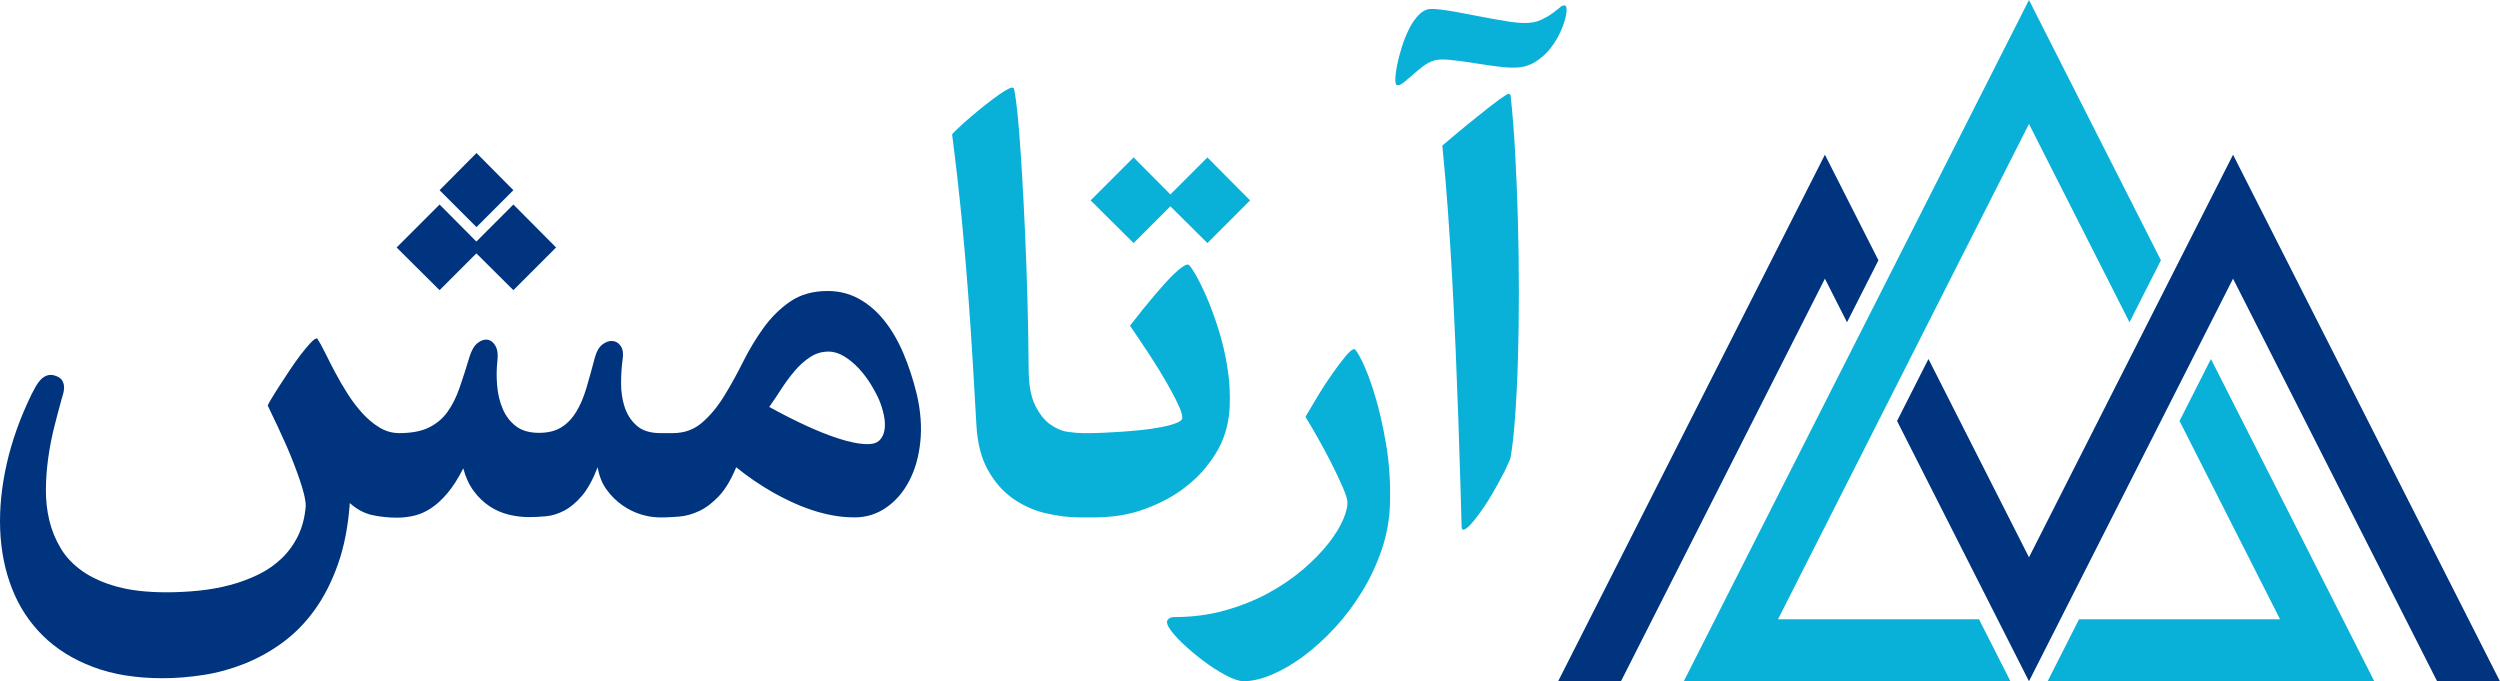
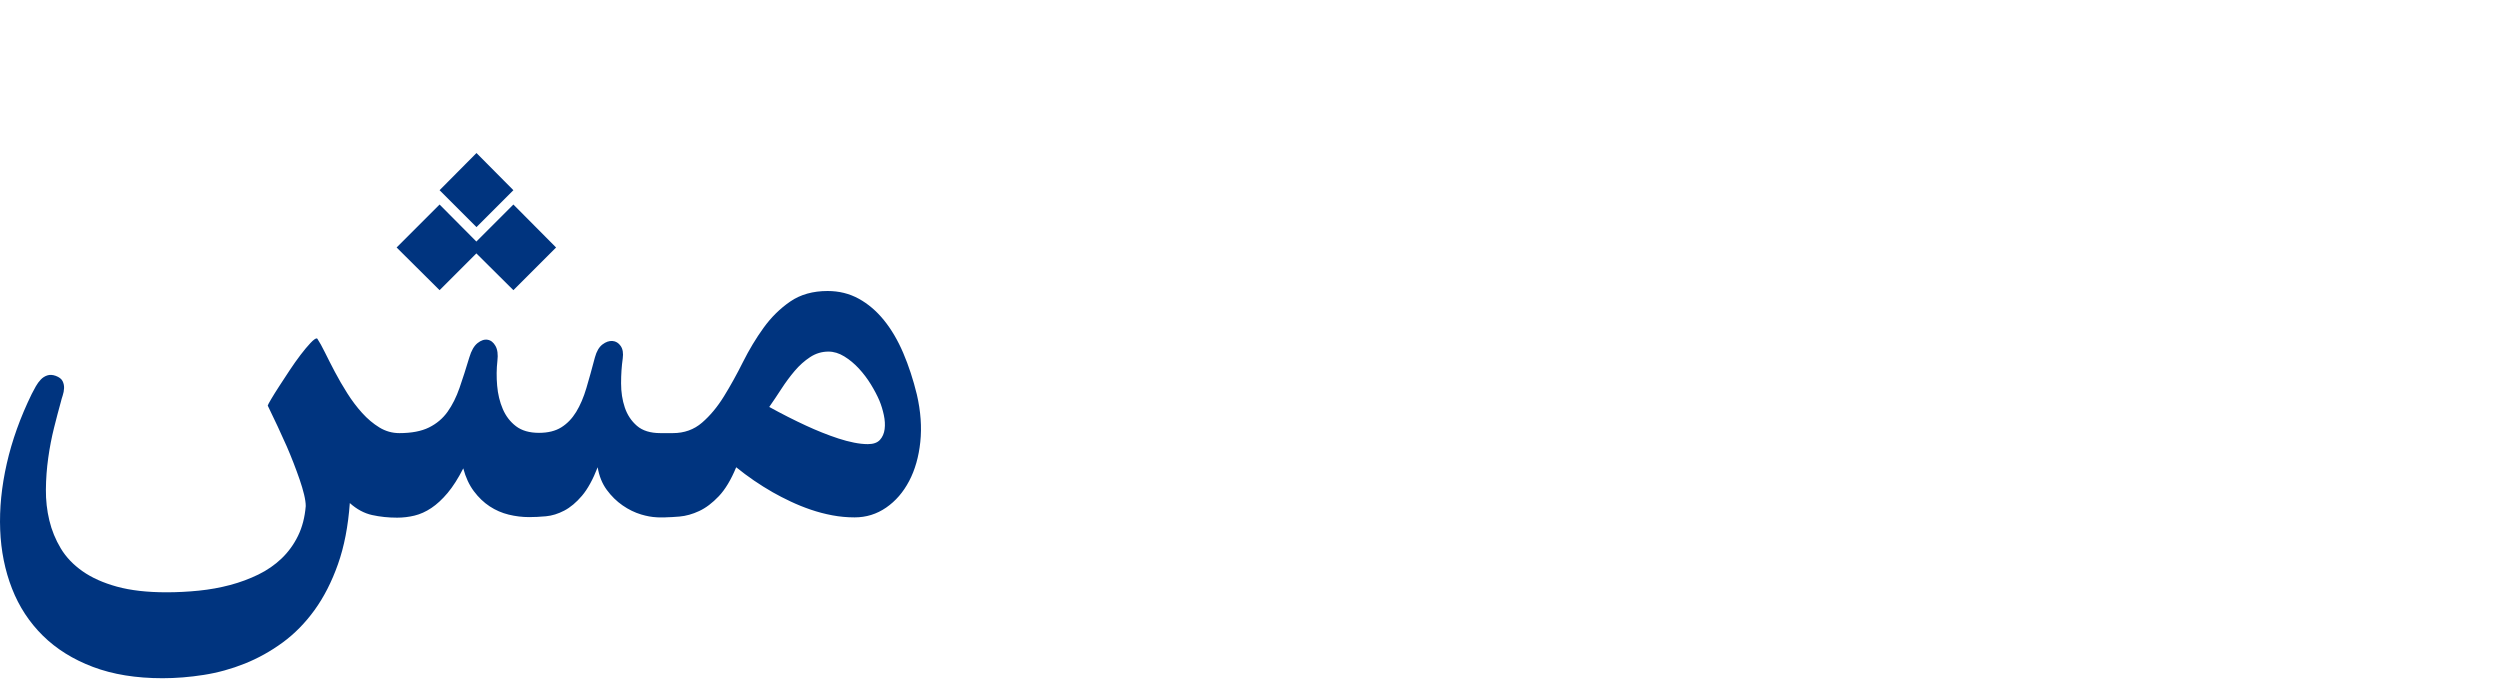
<svg xmlns="http://www.w3.org/2000/svg" width="100%" height="100%" viewBox="0 0 31401 8557" version="1.1" xml:space="preserve" style="fill-rule:evenodd;clip-rule:evenodd;stroke-linejoin:round;stroke-miterlimit:2;">
-   <path d="M21148.9,8556.77l4335.82,-8556.77l1657.16,3269.36l-394.55,778.396l-1262.61,-2490.96l-3152.15,6221.58l2524.71,-0l394.666,778.396l-4103.05,-0Zm8673.04,-0l-4103.05,-0l394.666,-778.396l2524.74,-0l-1262.61,-2490.96l394.55,-778.396l2051.71,4047.75Z" style="fill:#09b1d8;" />
-   <path d="M19570.9,8556.77l3350.68,-6613.57l672.199,1326.16l-394.549,778.396l-277.65,-547.766l-2561.4,5056.78l-789.276,-0Zm5913.84,-0l-1657.16,-3269.36l394.549,-778.396l1262.61,2490.96l2563.16,-5056.78l3352.26,6613.57l-789.099,-0l-2563.16,-5056.78l-2563.16,5056.78Z" style="fill:#00347f;" />
  <path d="M11419.2,6041.94c-73.82,140.673 -170.097,251.969 -288.832,333.794c-118.805,81.896 -250.788,122.82 -396.089,122.82c-94.577,0 -187.973,-8.666 -280.189,-25.952c-92.262,-17.31 -182.187,-40.925 -269.821,-70.915c-87.658,-29.944 -171.821,-63.996 -252.512,-102.04c-80.739,-38.066 -155.669,-76.653 -224.836,-115.9c-161.454,-92.192 -314.808,-197.16 -460.085,-314.785c-64.587,156.873 -137.225,277.922 -217.917,363.218c-80.762,85.344 -163.178,147.616 -247.34,186.793c-84.21,39.247 -166.626,62.272 -247.341,69.191c-64.869,5.573 -123.481,8.784 -176.402,9.871l0,0.519l-83.029,0c-2.598,0 -5.384,-0.33 -8.005,-0.354c-7.25,-0.189 -14.453,-0.496 -21.584,-0.968c-58.99,-2.976 -122.702,-14.287 -191.799,-35.021c-80.762,-24.205 -158.573,-62.248 -233.502,-114.153c-74.953,-51.882 -141.287,-117.011 -198.907,-195.436c-57.667,-78.377 -95.71,-172.954 -114.153,-283.66c-59.982,154.535 -125.701,273.884 -197.16,358.047c-71.505,84.186 -145.891,146.458 -223.111,186.792c-77.291,40.358 -153.945,63.996 -230.055,70.915c-76.086,6.919 -146.458,10.367 -210.997,10.367c-85.344,-0 -170.687,-10.367 -255.984,-31.124c-85.343,-20.758 -164.901,-55.353 -238.674,-103.787c-73.843,-48.434 -140.106,-111.816 -198.906,-190.24c-58.824,-78.377 -103.244,-174.111 -133.187,-287.131c-64.586,126.858 -130.306,230.054 -197.183,309.612c-66.9,79.558 -134.887,142.42 -204.078,188.516c-69.191,46.167 -139.563,77.834 -211.021,95.12c-71.506,17.31 -144.145,25.953 -217.917,25.953c-110.706,-0 -215.673,-10.91 -314.784,-32.872c-99.182,-21.891 -192.578,-72.048 -280.188,-150.473c-20.758,290.579 -70.396,546.563 -148.749,767.951c-78.425,221.388 -176.426,413.375 -294.027,575.962c-117.625,162.564 -251.402,298.608 -401.285,408.181c-149.93,109.501 -308.455,197.702 -475.624,264.626c-167.239,66.853 -339.013,114.154 -515.414,141.83c-176.426,27.653 -348.837,41.491 -517.163,41.491c-332.07,0 -623.239,-47.277 -873.437,-141.806c-250.245,-94.601 -460.085,-225.45 -629.568,-392.618c-169.506,-167.24 -298.679,-364.423 -387.446,-591.525c-88.792,-227.174 -138.359,-473.381 -148.726,-738.55c-10.39,-265.17 17.286,-542.501 83.006,-831.923c65.72,-289.374 170.049,-580.544 313.06,-873.437c16.105,-32.281 33.415,-64.539 51.882,-96.868c18.443,-32.257 39.2,-60.524 62.272,-84.753c23.024,-24.205 50.157,-41.514 81.281,-51.881c31.148,-10.391 66.287,-8.643 105.511,5.195c43.782,16.152 72.639,38.043 86.477,65.72c13.838,27.676 20.167,57.076 19.033,88.201c-1.18,31.124 -6.919,62.272 -17.286,93.396c-10.39,31.148 -17.9,57.077 -22.504,77.834c-27.653,99.182 -56.534,208.754 -86.477,328.622c-29.991,119.939 -54.196,245.617 -72.639,377.056c-18.491,131.44 -28.267,264.083 -29.401,397.814c-1.18,133.753 13.248,262.879 43.239,387.422c29.943,124.521 77.834,241.555 143.554,351.104c65.719,109.501 156.801,205.235 273.269,287.108c116.444,81.848 260.588,146.434 432.409,193.711c171.773,47.253 378.78,70.915 620.925,70.915c136.045,0 272.089,-6.919 408.18,-20.757c136.045,-13.839 266.894,-37.5 392.619,-70.915c125.677,-33.439 243.869,-77.291 354.574,-131.44c110.683,-54.219 208.093,-121.663 292.303,-202.354c84.14,-80.762 152.74,-175.292 205.802,-283.66c53.039,-108.415 85.297,-232.912 96.868,-373.585c0,-39.2 -6.919,-87.61 -20.757,-145.301c-13.839,-57.62 -32.329,-119.868 -55.353,-186.792c-23.072,-66.854 -48.41,-136.045 -76.087,-207.55c-27.676,-71.458 -56.533,-141.83 -86.477,-210.997c-71.529,-161.407 -151.087,-332.094 -238.697,-511.967c2.267,-9.187 16.695,-36.32 43.238,-81.282c26.496,-44.986 59.958,-98.592 100.316,-160.864c40.333,-62.272 84.162,-129.125 131.463,-200.63c47.229,-71.458 93.396,-136.635 138.358,-195.435c44.963,-58.825 85.887,-107.778 122.797,-147.026c36.862,-39.176 63.405,-58.8 79.558,-58.8l6.919,3.447c27.676,41.515 59.957,99.773 96.867,174.702c36.863,74.953 78.377,156.259 124.521,243.869c46.119,87.658 98.001,177.016 155.668,268.074c57.62,91.129 119.892,173.568 186.792,247.341c66.877,73.819 138.925,134.367 216.216,181.597c77.22,47.3 160.84,70.915 250.789,70.915c152.196,-0 276.126,-23.615 371.86,-70.915c95.664,-47.23 173.498,-112.949 233.479,-197.159c59.958,-84.163 110.115,-184.478 150.497,-300.946c40.31,-116.421 81.281,-243.893 122.796,-382.251c25.339,-85.297 59.934,-145.278 103.763,-179.874c43.782,-34.595 85.887,-48.433 126.268,-41.514c40.31,6.919 73.182,32.871 98.591,77.834c25.339,44.962 33.392,106.691 24.205,185.068c-11.571,101.496 -12.704,205.826 -3.447,313.06c9.186,107.235 32.848,205.283 70.915,294.027c38.043,88.791 93.396,160.84 166.035,216.193c72.638,55.353 168.892,83.029 288.831,83.029c112.973,0 206.369,-23.024 280.212,-69.191c73.773,-46.096 136.021,-110.682 186.793,-193.711c50.7,-83.03 93.396,-182.731 127.991,-299.222c34.572,-116.421 70.301,-245.003 107.235,-385.699c20.757,-76.111 52.424,-130.259 95.12,-162.588c42.648,-32.257 84.753,-46.686 126.268,-43.238c41.491,3.471 75.496,24.228 102.039,62.272c26.472,38.043 35.138,90.539 25.952,157.392c-13.838,96.867 -20.757,200.63 -20.757,311.336c0,110.682 15.562,212.202 46.686,304.394c31.148,92.262 81.825,168.963 152.197,230.031c70.325,61.138 168.916,91.672 295.774,91.672l155.668,-0c142.964,-0 265.17,-43.782 366.666,-131.44c101.449,-87.61 193.121,-197.726 275.017,-330.346c81.825,-132.596 161.383,-276.15 238.674,-430.685c77.244,-154.464 163.721,-298.017 259.431,-430.661c95.663,-132.573 207.55,-242.689 335.541,-330.346c127.992,-87.611 284.203,-131.463 468.729,-131.463c142.963,-0 273.269,32.328 390.894,96.867c117.601,64.586 223.112,154.535 316.508,269.822c93.396,115.334 174.088,252.512 242.145,411.628c67.987,159.139 125.064,333.274 171.23,522.357c48.434,209.864 62.792,408.18 43.239,594.973c-19.624,186.792 -66.31,350.56 -140.106,491.209Zm-318.232,-830.222c-13.838,-64.516 -32.328,-124.52 -55.353,-179.873c-27.676,-64.539 -63.453,-132.573 -107.234,-204.079c-43.829,-71.458 -93.987,-137.792 -150.473,-198.906c-56.534,-61.092 -117.625,-111.84 -183.345,-152.221c-65.719,-40.31 -132.03,-60.524 -198.906,-60.524c-83.006,-0 -159.707,23.071 -230.031,69.191c-70.372,46.143 -134.911,103.763 -193.712,172.954c-58.8,69.191 -114.744,144.734 -167.759,226.583c-53.085,81.872 -103.786,157.392 -152.22,226.56c159.116,87.681 313.603,166.058 463.533,235.226c64.539,30.014 131.463,58.8 200.631,86.477c69.191,27.676 137.177,52.495 204.102,74.386c66.853,21.938 131.982,39.224 195.435,51.882c63.405,12.704 121.616,19.033 174.702,19.033c69.167,0 119.868,-17.853 152.196,-53.629c32.258,-35.729 51.882,-80.691 58.801,-134.911c6.919,-54.148 3.471,-113.563 -10.367,-178.149Zm-5117.64,-2029.05l-462.045,462.046l-539.62,-536.172l539.62,-539.644l462.045,465.021l465.021,-465.021l536.172,539.644l-536.172,536.172l-465.021,-462.046Zm-462.045,-793.643l463.533,-466.981l463.533,466.981l-463.533,463.533l-463.533,-463.533Z" style="fill:#00347f;" />
-   <path d="M19676.2,140.556c-2.315,39.247 -12.091,85.934 -29.401,140.106c-17.286,54.219 -42.105,112.429 -74.362,174.678c-32.329,62.272 -72.096,121.072 -119.349,176.425c-47.277,55.353 -102.63,103.244 -166.035,143.554c-63.453,40.381 -133.187,63.996 -209.274,70.915c-62.272,6.919 -144.758,4.062 -247.34,-8.643c-102.63,-12.657 -207.007,-27.676 -313.06,-44.962c-106.101,-17.31 -205.826,-30.558 -299.222,-39.791c-93.396,-9.186 -162.044,-6.919 -205.826,6.919c-50.748,16.152 -99.772,42.695 -147.002,79.558c-47.3,36.91 -91.672,73.843 -133.187,110.706c-41.514,36.909 -77.834,67.443 -108.958,91.648c-31.124,24.229 -57.077,32.872 -77.834,25.953c-13.838,-4.581 -20.167,-30.534 -19.033,-77.834c1.204,-47.23 8.666,-105.511 22.504,-174.678c13.839,-69.191 33.439,-144.097 58.801,-224.859c25.339,-80.692 55.353,-155.669 89.925,-224.836c34.595,-69.191 74.386,-127.401 119.349,-174.702c44.962,-47.229 92.805,-73.182 143.553,-77.834c29.944,-2.267 73.773,0 131.463,6.919c57.62,6.919 122.207,16.767 193.712,29.401c71.458,12.704 147.545,27.133 228.307,43.262c80.691,16.152 159.659,31.124 236.95,44.962c77.244,13.838 150.473,25.929 219.664,36.32c69.167,10.366 127.992,15.562 176.402,15.562c83.029,-0 152.763,-13.248 209.297,-39.767c56.463,-26.496 104.306,-54.173 143.554,-83.03c39.177,-28.81 71.458,-54.172 96.844,-76.11c25.362,-21.891 47.253,-28.22 65.743,-19.01c11.5,6.919 16.105,29.991 13.815,69.168Zm-2319.37,6757.51c-63.453,187.949 -145.892,364.965 -247.341,531c-101.496,166.035 -216.192,318.232 -344.184,456.614c-127.992,138.359 -258.912,257.117 -392.618,356.299c-133.777,99.111 -266.35,176.402 -397.814,231.755c-131.439,55.353 -251.378,83.029 -359.746,83.029c-55.353,-2.338 -129.716,-28.267 -223.112,-77.834c-93.396,-49.615 -187.406,-110.163 -281.936,-181.621c-94.577,-71.505 -182.187,-145.868 -262.902,-223.112c-80.739,-77.291 -137.178,-143.553 -169.483,-198.906c-23.024,-41.491 -25.953,-72.639 -8.667,-93.396c17.31,-20.758 43.239,-31.125 77.834,-31.125c225.993,0 438.124,-27.676 636.488,-83.029c198.316,-55.329 379.323,-127.449 543.091,-216.193c163.72,-88.815 309.612,-187.996 437.604,-297.498c127.992,-109.548 234.612,-218.507 319.956,-326.875c85.296,-108.438 148.158,-210.477 188.539,-306.141c40.311,-95.686 57.077,-173.497 50.158,-233.502c-6.919,-41.515 -30.605,-107.777 -70.915,-198.907c-40.381,-91.081 -87.067,-188.516 -140.106,-292.302c-53.062,-103.763 -108.415,-206.346 -166.035,-307.865c-57.667,-101.449 -107.234,-185.612 -148.749,-252.512c43.782,-76.111 95.687,-163.721 155.668,-262.903c59.934,-99.135 120.482,-191.988 181.621,-278.465c61.067,-86.477 116.42,-159.659 166.035,-219.664c49.567,-59.934 85.887,-89.924 108.958,-89.924c16.105,-0 49.567,51.338 100.315,153.92c50.701,102.653 103.173,242.145 157.392,418.571c54.173,176.402 101.449,381.684 141.83,615.73c40.311,234.092 57.077,482.566 50.158,745.445c-4.652,198.317 -38.657,391.438 -102.039,579.411Zm-2656.42,-4306.92l-462.045,462.046l-539.643,-536.172l539.643,-539.643l462.045,465.02l465.021,-465.02l536.172,539.643l-536.172,536.172l-465.021,-462.046Zm-859.859,2845.43c64.539,-2.267 138.926,-6.329 223.136,-12.114c84.139,-5.715 172.364,-13.248 264.626,-22.481c92.192,-9.187 176.945,-21.301 254.236,-36.32c77.244,-14.972 141.24,-32.281 191.988,-51.881c50.701,-19.577 76.11,-42.058 76.11,-67.468c0,-32.257 -13.838,-79.558 -41.515,-141.83c-27.676,-62.248 -62.862,-131.982 -105.51,-209.273c-42.696,-77.244 -89.405,-157.392 -140.083,-240.421c-50.771,-83.006 -100.929,-161.974 -150.473,-236.95c-49.638,-74.906 -94.01,-141.216 -133.186,-198.907c-39.248,-57.62 -68.058,-100.315 -86.478,-127.992c115.287,-149.859 221.388,-281.322 318.232,-394.342c41.515,-48.434 83.03,-95.663 124.544,-141.83c41.515,-46.096 80.692,-86.477 117.601,-121.072c36.863,-34.572 70.325,-62.249 100.316,-83.006c29.943,-20.757 53.038,-29.944 69.191,-27.677c13.838,2.315 42.648,40.382 86.477,114.154c43.782,73.82 91.672,170.097 143.554,288.831c51.881,118.806 102.039,254.85 150.473,408.181c48.433,153.401 85.886,312.517 112.429,477.371c26.472,164.925 36.32,329.236 29.401,492.933c-6.92,163.768 -41.515,315.989 -103.763,456.614c-41.515,94.601 -106.101,196.64 -193.735,306.142c-87.658,109.572 -198.364,211.021 -332.071,304.417c-133.777,93.396 -290.579,171.23 -470.452,233.478c-179.873,62.272 -381.708,93.42 -605.363,93.42l-179.873,0c-136.092,0 -277.922,-17.309 -425.466,-51.905c-147.616,-34.595 -284.25,-95.663 -409.928,-183.321c-125.725,-87.634 -231.212,-207.55 -316.508,-359.77c-85.343,-152.197 -133.777,-345.908 -145.301,-581.134c-13.815,-249.065 -28.857,-507.906 -44.963,-776.594c-16.152,-268.617 -35.186,-551.734 -57.076,-849.232c-21.938,-297.474 -49.024,-612.282 -81.282,-944.352c-32.329,-332.094 -72.639,-687.188 -121.073,-1065.42c16.105,-18.443 45.506,-47.843 88.201,-88.224c42.648,-40.311 91.672,-84.14 147.025,-131.44c55.353,-47.229 113.563,-95.12 174.678,-143.554c61.092,-48.433 117.625,-91.082 169.507,-127.991c51.881,-36.863 95.663,-63.996 131.439,-81.282c35.729,-17.31 57.077,-19.034 63.996,-5.195c6.919,16.152 16.719,72.095 29.4,167.758c12.658,95.734 25.363,223.136 38.067,382.252c12.634,159.116 25.339,346.522 38.044,562.124c12.657,215.65 24.748,452.009 36.319,709.126c11.524,257.165 21.3,530.434 29.4,819.832c8.053,289.422 13.248,588.644 15.562,897.642c2.291,191.445 29.967,340.194 83.03,446.248c53.015,106.101 115.877,185.068 188.54,236.95c72.638,51.881 146.411,83.029 221.387,93.396c74.906,10.39 136.635,15.562 185.045,15.562l114.154,-0c20.757,-0 63.405,-1.134 127.991,-3.448Zm4725.26,-3979.79c43.782,-35.729 86.477,-69.734 127.992,-102.062c41.515,-32.258 80.101,-61.658 115.878,-88.201c35.729,-26.496 66.262,-47.844 91.672,-63.996c41.514,-32.258 65.72,-32.258 72.639,-0c23.024,209.864 42.057,450.285 57.076,721.24c14.972,271.003 26.496,554.662 34.596,850.956c8.053,296.365 12.114,594.973 12.114,895.942c0,300.946 -4.061,585.196 -12.114,852.68c-8.1,267.555 -20.214,509.7 -36.319,726.436c-16.153,216.783 -35.777,387.423 -58.801,511.943c-20.757,48.434 -44.986,101.52 -72.663,159.14c-25.385,48.41 -55.329,104.353 -89.924,167.758c-34.596,63.453 -73.844,130.92 -117.625,202.355c-41.491,64.61 -81.872,123.41 -121.073,176.425c-39.224,53.039 -74.363,95.664 -105.487,127.992c-31.148,32.281 -56.533,51.291 -76.11,57.077c-19.624,5.738 -29.4,-8.643 -29.4,-43.239c-4.652,-168.302 -10.391,-368.932 -17.286,-601.891c-6.919,-232.912 -15.043,-484.291 -24.229,-754.112c-9.233,-269.822 -20.214,-553.458 -32.848,-850.956c-12.705,-297.499 -27.133,-594.973 -43.262,-892.471c-16.153,-297.498 -34.572,-589.187 -55.329,-875.185c-20.758,-285.903 -43.853,-554.591 -69.191,-805.97c110.705,-94.553 216.735,-183.344 318.255,-266.374c43.782,-34.595 87.611,-69.71 131.439,-105.487Z" style="fill:#09b1d8;" />
</svg>